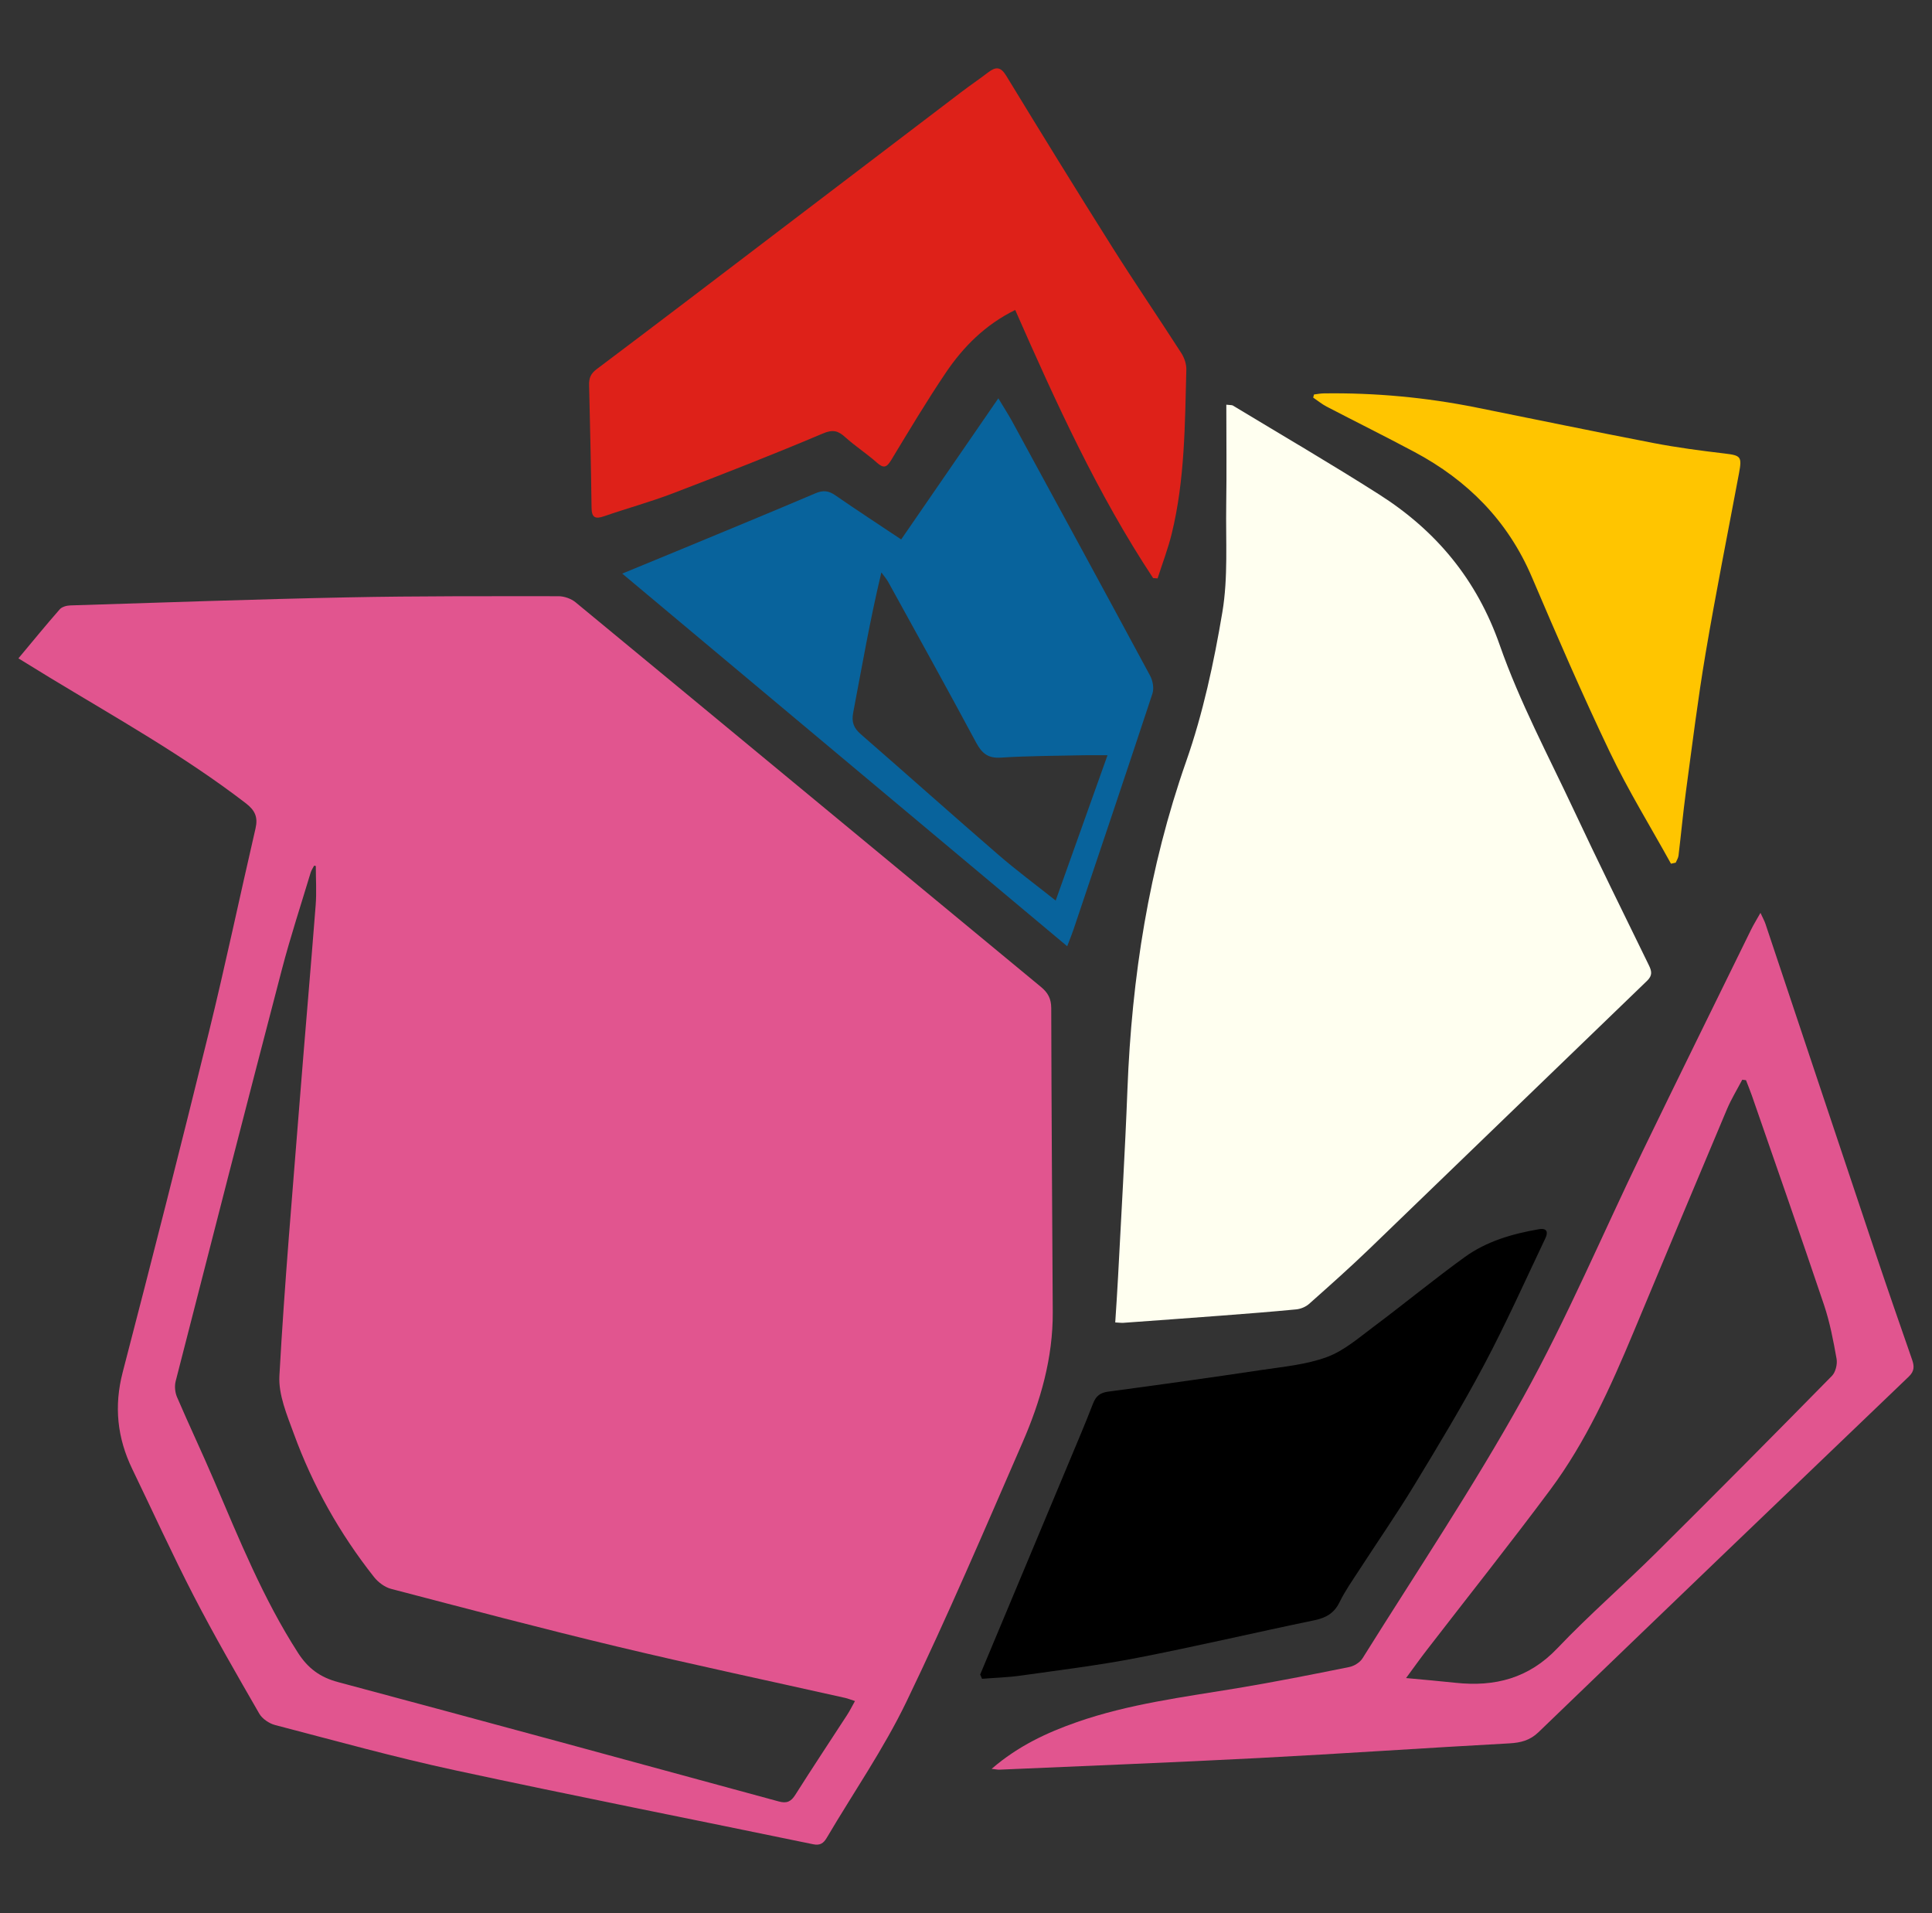
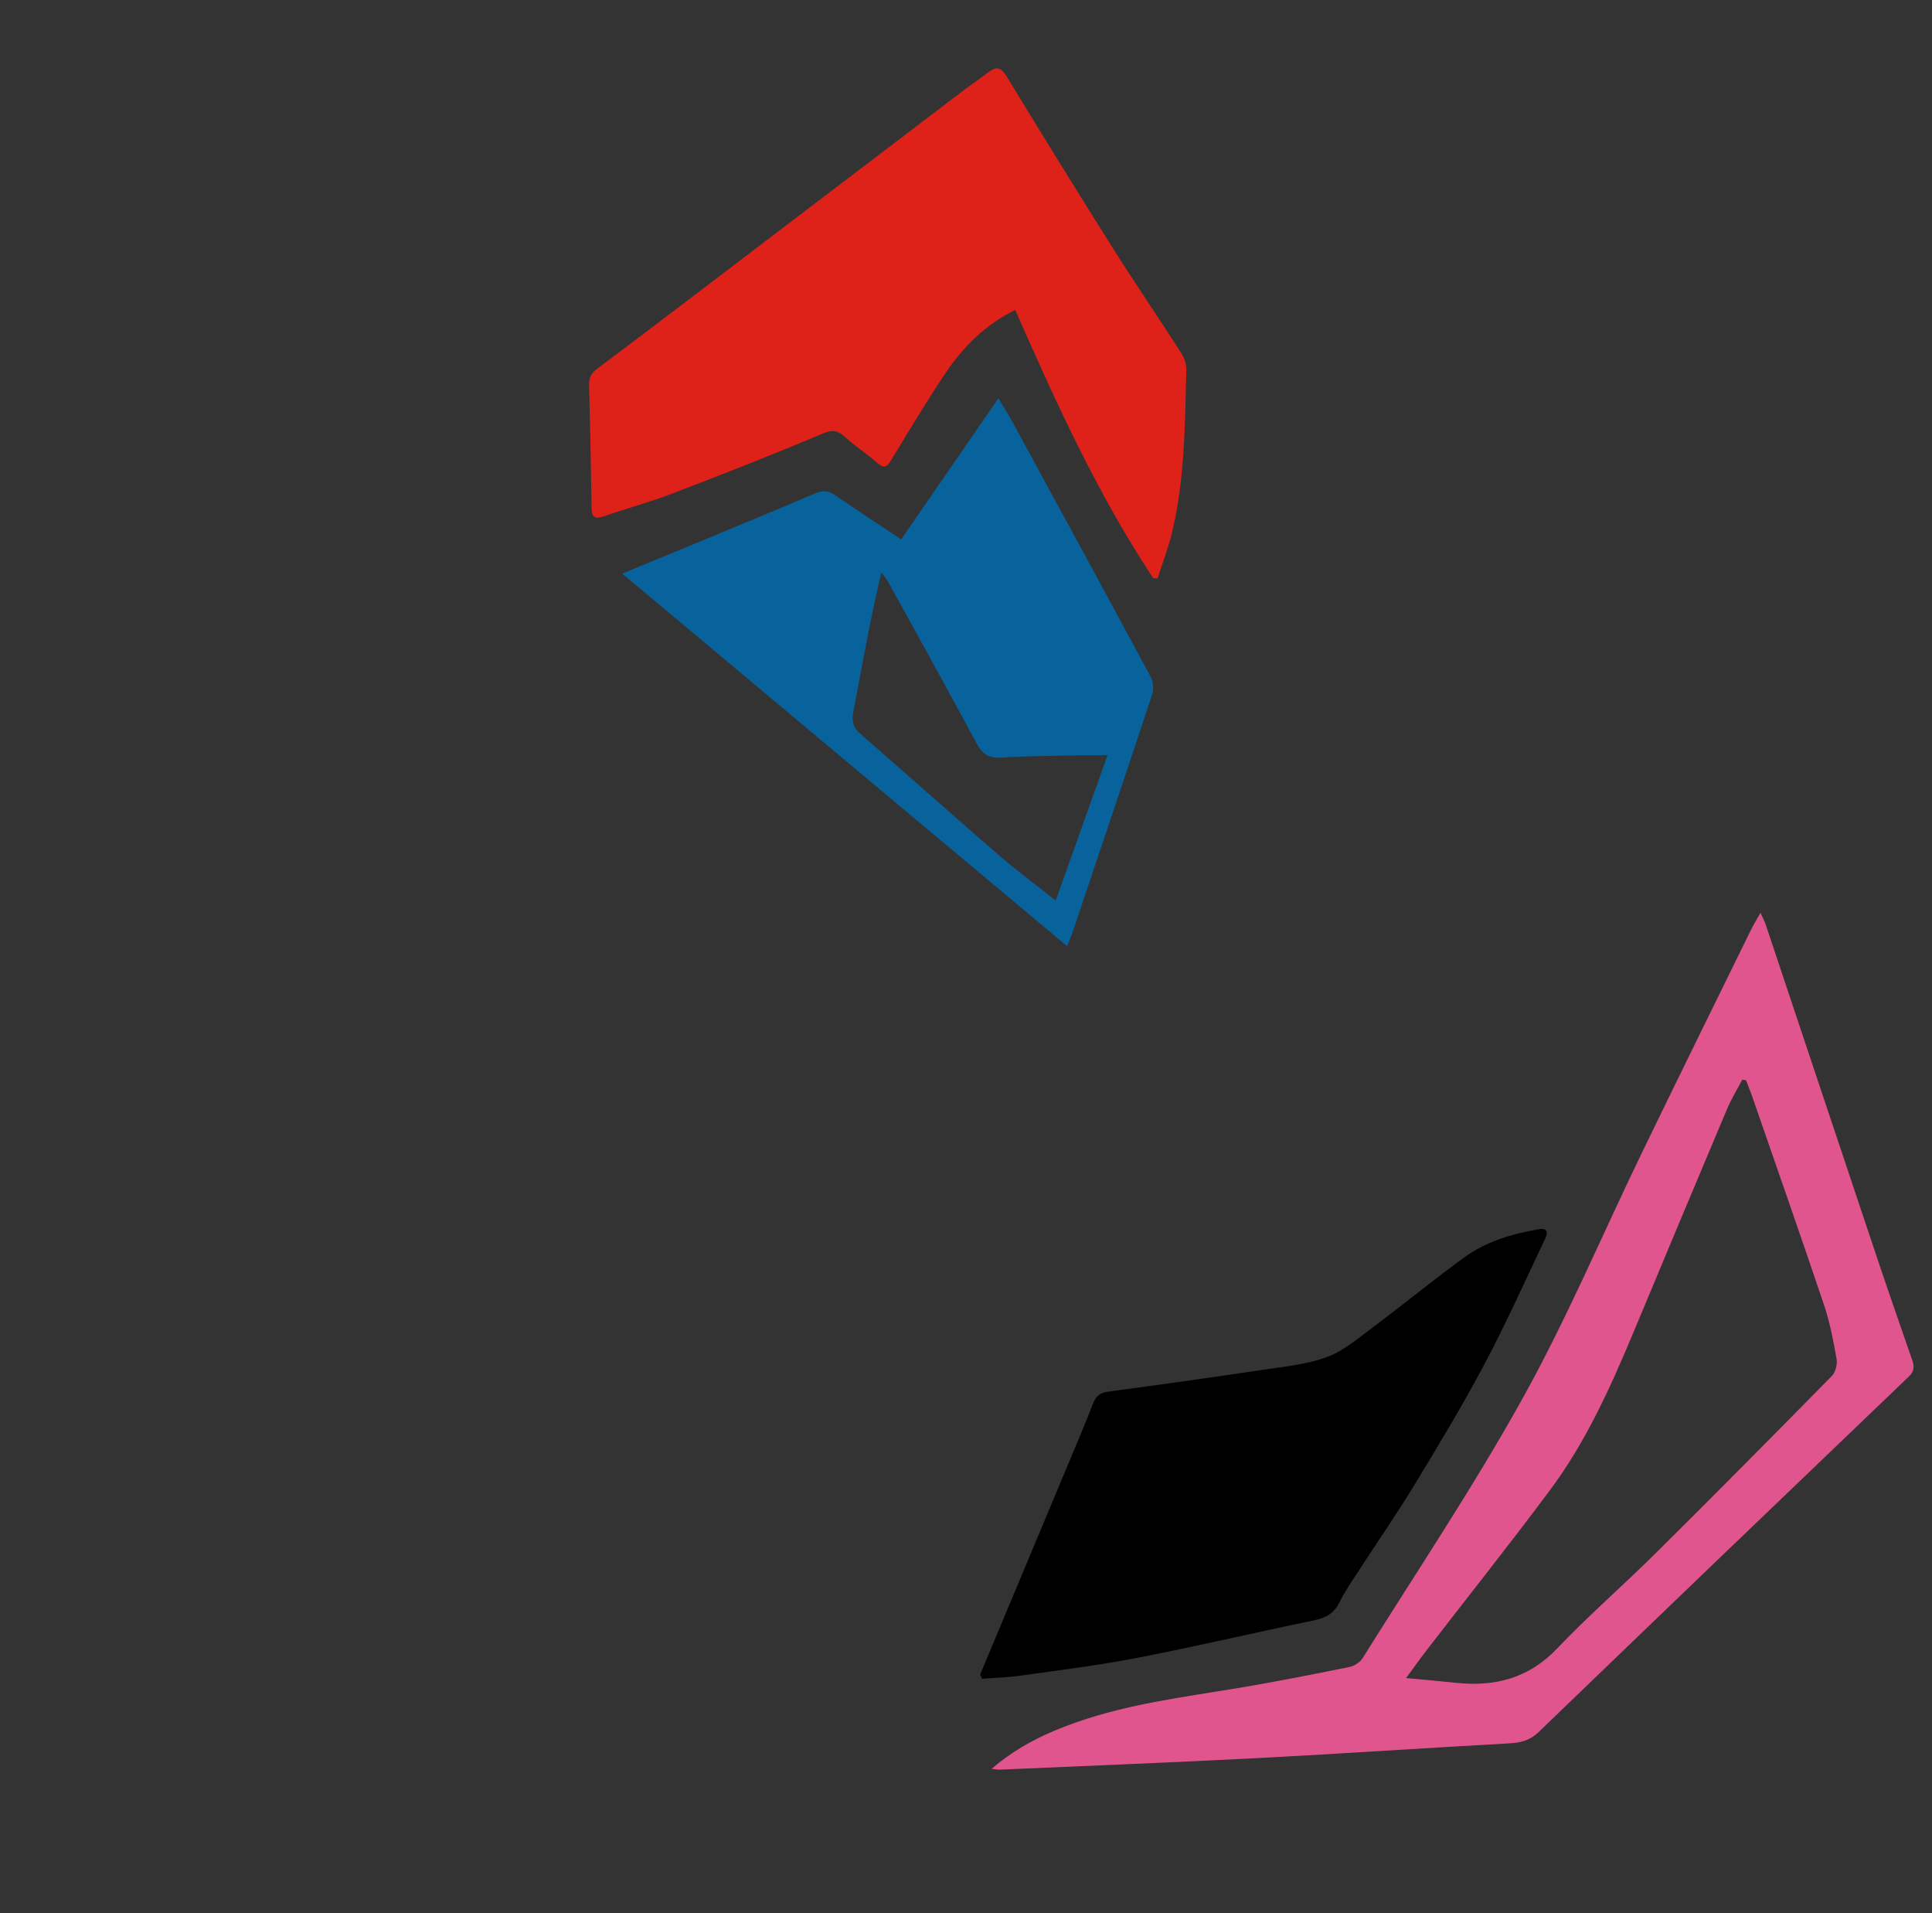
<svg xmlns="http://www.w3.org/2000/svg" version="1.1" id="Layer_1" x="0px" y="0px" viewBox="0 0 600.75 594.75" style="enable-background:new 0 0 600.75 594.75;" xml:space="preserve">
  <rect x="0" y="0" width="600.75" height="594.75" fill="#333333" stroke="none" />
  <style type="text/css">
	.st0{display:none;fill:#FFFFFF;}
	.st1{fill:#E1558F;}
	.st2{fill:#FFFFF0;}
	.st3{fill:#DE2119;}
	.st4{fill:#08639C;}
	.st5{fill:#FFC500;}
</style>
-   <path class="st0" d="M0,0h600.75v594.75H0C0,396.5,0,198.25,0,0z M1.9,207.07c3.6,2.2,6.56,4.04,9.55,5.85  c20.71,12.56,41.89,24.37,61.16,39.19c2.9,2.23,3.82,4.35,3.01,7.85c-4.9,21.14-9.35,42.39-14.53,63.47  c-8.66,35.24-17.61,70.42-26.76,105.54c-2.76,10.6-1.71,20.46,2.98,30.15c6.36,13.15,12.4,26.46,19.11,39.44  c6.41,12.39,13.4,24.49,20.37,36.58c0.93,1.61,3.05,3.06,4.9,3.54c18.59,4.84,37.12,10,55.89,14.05c37.08,8,74.3,15.34,111.44,23.02  c2.14,0.44,3.21-0.28,4.21-1.98c8.31-14.08,17.7-27.63,24.78-42.31c12.79-26.51,24.36-53.61,36.11-80.61  c5.6-12.87,9.48-26.3,9.4-40.56c-0.18-31.49-0.41-62.98-0.47-94.47c0-2.96-1-4.79-3.21-6.62c-48.25-39.84-96.43-79.76-144.7-119.57  c-1.38-1.14-3.54-1.89-5.34-1.89c-21.87,0-43.74-0.08-65.6,0.36c-28.73,0.58-57.44,1.6-86.16,2.5c-1.13,0.04-2.6,0.43-3.29,1.21  C10.49,196.66,6.4,201.67,1.9,207.07L1.9,207.07z M342.95,413.54c1.32,0.07,1.94,0.17,2.55,0.12c10.08-0.73,20.17-1.45,30.25-2.22  c7.84-0.6,15.68-1.2,23.51-1.96c1.37-0.13,2.93-0.78,3.96-1.69c6.35-5.64,12.7-11.28,18.81-17.17  c28.79-27.73,57.48-55.55,86.28-83.27c1.77-1.71,1.48-3.02,0.57-4.89c-7.83-16.05-15.74-32.06-23.33-48.22  c-7.96-16.96-16.85-33.62-23.01-51.23c-7.16-20.46-19.8-35.61-37.57-46.92c-14.95-9.52-30.28-18.45-45.45-27.62  c-0.28-0.17-0.69-0.1-2.02-0.25c0,10.54,0.12,20.89-0.03,31.23c-0.17,11.11,0.63,22.42-1.2,33.27  c-2.64,15.68-6.02,31.47-11.27,46.44c-11.6,33.11-16.92,67.11-18.25,101.96c-0.75,19.46-1.92,38.91-2.92,58.36  C343.59,404.05,343.27,408.62,342.95,413.54L342.95,413.54z M354.73,182.12c0.47,0.03,0.93,0.07,1.4,0.1  c1.48-4.62,3.24-9.17,4.39-13.88c4.1-16.76,4.09-33.92,4.55-51.01c0.05-1.71-0.61-3.67-1.54-5.12  c-7.09-11.03-14.49-21.85-21.48-32.94c-11.15-17.68-22.11-35.48-32.99-53.33c-1.75-2.87-3.27-2.82-5.59-1.05  c-2.75,2.1-5.62,4.05-8.38,6.14c-18.94,14.4-37.86,28.82-56.8,43.22c-18.84,14.34-37.66,28.71-56.59,42.93  c-1.88,1.41-2.39,2.81-2.34,4.94c0.31,12.71,0.59,25.42,0.76,38.14c0.04,3.14,1.21,3.57,3.95,2.62c7.11-2.47,14.4-4.45,21.43-7.14  c15.58-5.96,31.12-12.04,46.47-18.54c3.2-1.36,4.79-0.9,7.06,1.14c3.12,2.81,6.69,5.12,9.83,7.91c2.17,1.93,3.1,1.4,4.47-0.87  c5.51-9.1,10.97-18.24,16.91-27.06c5.49-8.15,12.37-15.02,21.62-19.55c12.66,28.79,25.6,57.21,42.88,83.36L354.73,182.12z   M304.53,552.31c1.44,0.16,1.92,0.28,2.39,0.25c26.82-1.18,53.64-2.21,80.45-3.61c26.06-1.36,52.1-3.15,78.15-4.57  c3.55-0.19,6.37-0.9,9.04-3.47c38.32-36.91,76.71-73.75,115.14-110.55c1.8-1.72,1.73-3.26,1.02-5.29  c-3.77-10.84-7.54-21.68-11.19-32.56c-11.5-34.3-22.93-68.63-34.41-102.94c-0.32-0.95-0.82-1.83-1.54-3.39  c-1.26,2.25-2.18,3.72-2.94,5.27c-11.27,22.98-22.6,45.94-33.76,68.98c-12.36,25.51-23.41,51.74-37.14,76.49  c-15.37,27.7-33.07,54.11-49.88,81c-0.81,1.29-2.61,2.42-4.13,2.73c-11.62,2.34-23.25,4.66-34.95,6.6  c-16.75,2.78-33.63,4.89-49.76,10.53c-9.34,3.26-18.22,7.39-26.49,14.51L304.53,552.31z M300.94,523.03  c0.19,0.43,0.39,0.86,0.58,1.3c4-0.32,8.03-0.42,12-0.99c12.1-1.71,24.26-3.19,36.25-5.52c18.39-3.58,36.64-7.88,54.99-11.67  c3.64-0.75,6.21-2.14,7.91-5.62c1.72-3.53,4.03-6.78,6.17-10.09c5.69-8.79,11.67-17.4,17.1-26.35  c7.49-12.34,14.97-24.71,21.73-37.45c6.82-12.86,12.78-26.18,19.04-39.34c0.84-1.77,0.54-3.19-2.06-2.74  c-8.23,1.43-16.23,3.73-23.03,8.65c-9.61,6.95-18.77,14.51-28.28,21.61c-4.65,3.47-9.26,7.51-14.56,9.47  c-6.38,2.36-13.44,3-20.27,4.02c-15.88,2.38-31.78,4.62-47.69,6.73c-2.6,0.35-3.9,1.36-4.81,3.75c-2.34,6.11-4.93,12.13-7.45,18.17  c-9.21,22.03-18.43,44.05-27.64,66.07H300.94z M328.01,296.58c0.99-2.61,1.51-3.86,1.94-5.14c8.23-24.46,16.5-48.91,24.57-73.43  c0.53-1.61,0.12-3.97-0.71-5.51c-14.21-26.38-28.54-52.7-42.87-79.02c-1.22-2.24-2.62-4.39-4.34-7.25  c-10.32,14.99-20.2,29.32-30.21,43.87c-7.04-4.7-13.83-9.12-20.49-13.73c-2.08-1.44-3.78-1.63-6.16-0.62  c-13.67,5.83-27.41,11.47-41.14,17.16c-5.93,2.46-11.88,4.89-18.95,7.81c46.39,38.84,92.03,77.06,138.36,115.85L328.01,296.58z   M515.75,270.91c0.5-0.11,0.99-0.21,1.49-0.32c0.3-0.73,0.78-1.44,0.87-2.2c0.8-6.62,1.4-13.27,2.3-19.88  c1.94-14.33,3.69-28.7,6.11-42.95c3.17-18.73,6.9-37.36,10.4-56.04c0.98-5.23,0.56-5.54-4.56-6.15c-7.36-0.87-14.73-1.84-22.01-3.24  c-18.43-3.55-36.81-7.37-55.21-11.07c-15.62-3.14-31.41-4.59-47.34-4.37c-1.01,0.01-2.02,0.22-3.04,0.34  c-0.08,0.32-0.17,0.65-0.25,0.97c1.38,0.94,2.68,2.02,4.16,2.79c9.09,4.73,18.27,9.28,27.31,14.1  c16.55,8.83,29.06,21.41,36.53,38.91c7.81,18.3,15.71,36.57,24.29,54.51c5.66,11.84,12.59,23.08,18.96,34.59L515.75,270.91z" />
+   <path class="st0" d="M0,0h600.75H0C0,396.5,0,198.25,0,0z M1.9,207.07c3.6,2.2,6.56,4.04,9.55,5.85  c20.71,12.56,41.89,24.37,61.16,39.19c2.9,2.23,3.82,4.35,3.01,7.85c-4.9,21.14-9.35,42.39-14.53,63.47  c-8.66,35.24-17.61,70.42-26.76,105.54c-2.76,10.6-1.71,20.46,2.98,30.15c6.36,13.15,12.4,26.46,19.11,39.44  c6.41,12.39,13.4,24.49,20.37,36.58c0.93,1.61,3.05,3.06,4.9,3.54c18.59,4.84,37.12,10,55.89,14.05c37.08,8,74.3,15.34,111.44,23.02  c2.14,0.44,3.21-0.28,4.21-1.98c8.31-14.08,17.7-27.63,24.78-42.31c12.79-26.51,24.36-53.61,36.11-80.61  c5.6-12.87,9.48-26.3,9.4-40.56c-0.18-31.49-0.41-62.98-0.47-94.47c0-2.96-1-4.79-3.21-6.62c-48.25-39.84-96.43-79.76-144.7-119.57  c-1.38-1.14-3.54-1.89-5.34-1.89c-21.87,0-43.74-0.08-65.6,0.36c-28.73,0.58-57.44,1.6-86.16,2.5c-1.13,0.04-2.6,0.43-3.29,1.21  C10.49,196.66,6.4,201.67,1.9,207.07L1.9,207.07z M342.95,413.54c1.32,0.07,1.94,0.17,2.55,0.12c10.08-0.73,20.17-1.45,30.25-2.22  c7.84-0.6,15.68-1.2,23.51-1.96c1.37-0.13,2.93-0.78,3.96-1.69c6.35-5.64,12.7-11.28,18.81-17.17  c28.79-27.73,57.48-55.55,86.28-83.27c1.77-1.71,1.48-3.02,0.57-4.89c-7.83-16.05-15.74-32.06-23.33-48.22  c-7.96-16.96-16.85-33.62-23.01-51.23c-7.16-20.46-19.8-35.61-37.57-46.92c-14.95-9.52-30.28-18.45-45.45-27.62  c-0.28-0.17-0.69-0.1-2.02-0.25c0,10.54,0.12,20.89-0.03,31.23c-0.17,11.11,0.63,22.42-1.2,33.27  c-2.64,15.68-6.02,31.47-11.27,46.44c-11.6,33.11-16.92,67.11-18.25,101.96c-0.75,19.46-1.92,38.91-2.92,58.36  C343.59,404.05,343.27,408.62,342.95,413.54L342.95,413.54z M354.73,182.12c0.47,0.03,0.93,0.07,1.4,0.1  c1.48-4.62,3.24-9.17,4.39-13.88c4.1-16.76,4.09-33.92,4.55-51.01c0.05-1.71-0.61-3.67-1.54-5.12  c-7.09-11.03-14.49-21.85-21.48-32.94c-11.15-17.68-22.11-35.48-32.99-53.33c-1.75-2.87-3.27-2.82-5.59-1.05  c-2.75,2.1-5.62,4.05-8.38,6.14c-18.94,14.4-37.86,28.82-56.8,43.22c-18.84,14.34-37.66,28.71-56.59,42.93  c-1.88,1.41-2.39,2.81-2.34,4.94c0.31,12.71,0.59,25.42,0.76,38.14c0.04,3.14,1.21,3.57,3.95,2.62c7.11-2.47,14.4-4.45,21.43-7.14  c15.58-5.96,31.12-12.04,46.47-18.54c3.2-1.36,4.79-0.9,7.06,1.14c3.12,2.81,6.69,5.12,9.83,7.91c2.17,1.93,3.1,1.4,4.47-0.87  c5.51-9.1,10.97-18.24,16.91-27.06c5.49-8.15,12.37-15.02,21.62-19.55c12.66,28.79,25.6,57.21,42.88,83.36L354.73,182.12z   M304.53,552.31c1.44,0.16,1.92,0.28,2.39,0.25c26.82-1.18,53.64-2.21,80.45-3.61c26.06-1.36,52.1-3.15,78.15-4.57  c3.55-0.19,6.37-0.9,9.04-3.47c38.32-36.91,76.71-73.75,115.14-110.55c1.8-1.72,1.73-3.26,1.02-5.29  c-3.77-10.84-7.54-21.68-11.19-32.56c-11.5-34.3-22.93-68.63-34.41-102.94c-0.32-0.95-0.82-1.83-1.54-3.39  c-1.26,2.25-2.18,3.72-2.94,5.27c-11.27,22.98-22.6,45.94-33.76,68.98c-12.36,25.51-23.41,51.74-37.14,76.49  c-15.37,27.7-33.07,54.11-49.88,81c-0.81,1.29-2.61,2.42-4.13,2.73c-11.62,2.34-23.25,4.66-34.95,6.6  c-16.75,2.78-33.63,4.89-49.76,10.53c-9.34,3.26-18.22,7.39-26.49,14.51L304.53,552.31z M300.94,523.03  c0.19,0.43,0.39,0.86,0.58,1.3c4-0.32,8.03-0.42,12-0.99c12.1-1.71,24.26-3.19,36.25-5.52c18.39-3.58,36.64-7.88,54.99-11.67  c3.64-0.75,6.21-2.14,7.91-5.62c1.72-3.53,4.03-6.78,6.17-10.09c5.69-8.79,11.67-17.4,17.1-26.35  c7.49-12.34,14.97-24.71,21.73-37.45c6.82-12.86,12.78-26.18,19.04-39.34c0.84-1.77,0.54-3.19-2.06-2.74  c-8.23,1.43-16.23,3.73-23.03,8.65c-9.61,6.95-18.77,14.51-28.28,21.61c-4.65,3.47-9.26,7.51-14.56,9.47  c-6.38,2.36-13.44,3-20.27,4.02c-15.88,2.38-31.78,4.62-47.69,6.73c-2.6,0.35-3.9,1.36-4.81,3.75c-2.34,6.11-4.93,12.13-7.45,18.17  c-9.21,22.03-18.43,44.05-27.64,66.07H300.94z M328.01,296.58c0.99-2.61,1.51-3.86,1.94-5.14c8.23-24.46,16.5-48.91,24.57-73.43  c0.53-1.61,0.12-3.97-0.71-5.51c-14.21-26.38-28.54-52.7-42.87-79.02c-1.22-2.24-2.62-4.39-4.34-7.25  c-10.32,14.99-20.2,29.32-30.21,43.87c-7.04-4.7-13.83-9.12-20.49-13.73c-2.08-1.44-3.78-1.63-6.16-0.62  c-13.67,5.83-27.41,11.47-41.14,17.16c-5.93,2.46-11.88,4.89-18.95,7.81c46.39,38.84,92.03,77.06,138.36,115.85L328.01,296.58z   M515.75,270.91c0.5-0.11,0.99-0.21,1.49-0.32c0.3-0.73,0.78-1.44,0.87-2.2c0.8-6.62,1.4-13.27,2.3-19.88  c1.94-14.33,3.69-28.7,6.11-42.95c3.17-18.73,6.9-37.36,10.4-56.04c0.98-5.23,0.56-5.54-4.56-6.15c-7.36-0.87-14.73-1.84-22.01-3.24  c-18.43-3.55-36.81-7.37-55.21-11.07c-15.62-3.14-31.41-4.59-47.34-4.37c-1.01,0.01-2.02,0.22-3.04,0.34  c-0.08,0.32-0.17,0.65-0.25,0.97c1.38,0.94,2.68,2.02,4.16,2.79c9.09,4.73,18.27,9.28,27.31,14.1  c16.55,8.83,29.06,21.41,36.53,38.91c7.81,18.3,15.71,36.57,24.29,54.51c5.66,11.84,12.59,23.08,18.96,34.59L515.75,270.91z" />
  <g>
-     <path class="st1" d="M5.73,204.68c4.5-5.39,8.59-10.4,12.85-15.25c0.69-0.78,2.16-1.18,3.29-1.21c28.72-0.9,57.43-1.92,86.16-2.5   c21.86-0.44,43.74-0.36,65.6-0.36c1.8,0,3.96,0.75,5.34,1.89c48.27,39.81,96.45,79.73,144.7,119.57c2.2,1.82,3.2,3.66,3.21,6.62   c0.07,31.49,0.3,62.98,0.47,94.47c0.08,14.26-3.79,27.69-9.4,40.56c-11.75,27-23.32,54.1-36.11,80.61   c-7.08,14.67-16.47,28.22-24.78,42.31c-1.01,1.7-2.08,2.42-4.21,1.98c-37.14-7.69-74.36-15.02-111.44-23.02   c-18.77-4.05-37.3-9.2-55.89-14.05c-1.84-0.48-3.97-1.93-4.9-3.54c-6.97-12.09-13.96-24.19-20.37-36.58   c-6.7-12.97-12.75-26.29-19.11-39.44c-4.69-9.69-5.74-19.55-2.98-30.15c9.14-35.12,18.09-70.3,26.76-105.54   c5.18-21.07,9.63-42.32,14.53-63.47c0.81-3.5-0.11-5.62-3.01-7.85c-19.28-14.82-40.45-26.63-61.16-39.19   C12.3,208.73,9.33,206.9,5.73,204.68L5.73,204.68z M98.22,269.25c-0.18-0.04-0.35-0.09-0.53-0.13c-0.37,0.72-0.86,1.4-1.09,2.16   c-3.02,10.04-6.31,20.02-8.96,30.16c-11.14,42.63-22.09,85.3-33.02,127.98c-0.39,1.53-0.2,3.48,0.43,4.94   c3.74,8.71,7.81,17.29,11.54,26.01c7.81,18.25,15.25,36.66,26.06,53.47c3.11,4.84,6.89,7.63,12.45,9.11   c45.72,12.23,91.38,24.66,137.04,37.11c2.53,0.69,3.83,0.06,5.18-2.09c5.27-8.34,10.74-16.55,16.1-24.82   c0.84-1.29,1.52-2.68,2.43-4.3c-1.39-0.45-2.18-0.78-3.01-0.97c-23.62-5.3-47.31-10.32-70.85-15.95   c-23.55-5.64-46.96-11.83-70.39-17.96c-1.97-0.52-4.01-2.05-5.3-3.68c-10.68-13.52-19.05-28.41-24.95-44.59   c-2.12-5.81-4.8-12.08-4.47-17.99c1.57-28.41,4.05-56.77,6.29-85.14c1.61-20.41,3.4-40.8,4.99-61.21   c0.31-4.02,0.04-8.08,0.04-12.12L98.22,269.25z" />
-     <path class="st2" d="M346.78,411.14c0.31-4.92,0.64-9.48,0.87-14.06c1-19.45,2.18-38.9,2.92-58.36   c1.34-34.85,6.65-68.85,18.25-101.96c5.25-14.97,8.64-30.76,11.27-46.44c1.82-10.85,1.03-22.16,1.2-33.27   c0.16-10.34,0.03-20.69,0.03-31.23c1.32,0.15,1.74,0.09,2.02,0.25c15.17,9.17,30.5,18.1,45.45,27.62   c17.78,11.31,30.41,26.46,37.57,46.92c6.16,17.61,15.06,34.27,23.01,51.23c7.58,16.16,15.5,32.17,23.33,48.22   c0.91,1.87,1.2,3.19-0.57,4.89c-28.79,27.72-57.49,55.54-86.28,83.27c-6.11,5.89-12.46,11.53-18.81,17.17   c-1.03,0.91-2.58,1.55-3.96,1.69c-7.83,0.76-15.67,1.36-23.51,1.96c-10.08,0.77-20.17,1.49-30.25,2.22   C348.71,411.3,348.09,411.21,346.78,411.14L346.78,411.14z" />
    <path class="st3" d="M358.56,179.73c-17.28-26.15-30.22-54.57-42.88-83.36c-9.25,4.53-16.12,11.4-21.62,19.55   c-5.94,8.82-11.4,17.96-16.91,27.06c-1.37,2.26-2.3,2.8-4.47,0.87c-3.13-2.8-6.71-5.1-9.83-7.91c-2.26-2.04-3.85-2.5-7.06-1.14   c-15.35,6.51-30.9,12.58-46.47,18.54c-7.02,2.69-14.32,4.68-21.43,7.14c-2.74,0.95-3.91,0.53-3.95-2.62   c-0.17-12.71-0.45-25.43-0.76-38.14c-0.05-2.13,0.46-3.53,2.34-4.94c18.93-14.22,37.75-28.59,56.59-42.93   c18.93-14.41,37.86-28.83,56.8-43.22c2.76-2.1,5.63-4.04,8.38-6.14c2.32-1.77,3.84-1.82,5.59,1.05   c10.88,17.85,21.84,35.65,32.99,53.33c6.99,11.09,14.39,21.91,21.48,32.94c0.93,1.45,1.59,3.42,1.54,5.12   c-0.45,17.1-0.45,34.26-4.55,51.01c-1.15,4.7-2.91,9.25-4.39,13.88c-0.47-0.03-0.93-0.07-1.4-0.1L358.56,179.73z" />
    <path class="st1" d="M308.36,549.91c8.27-7.12,17.15-11.24,26.49-14.51c16.13-5.64,33.01-7.76,49.76-10.53   c11.69-1.94,23.33-4.26,34.95-6.6c1.52-0.31,3.33-1.44,4.13-2.73c16.8-26.9,34.51-53.3,49.88-81   c13.73-24.75,24.78-50.98,37.14-76.49c11.16-23.04,22.49-45.99,33.76-68.98c0.76-1.55,1.68-3.03,2.94-5.27   c0.71,1.56,1.22,2.44,1.54,3.39c11.48,34.31,22.91,68.63,34.41,102.94c3.65,10.88,7.42,21.72,11.19,32.56   c0.71,2.03,0.78,3.57-1.02,5.29c-38.44,36.79-76.83,73.63-115.14,110.55c-2.66,2.56-5.49,3.27-9.04,3.47   c-26.06,1.42-52.09,3.22-78.15,4.57c-26.81,1.4-53.63,2.43-80.45,3.61c-0.47,0.02-0.95-0.1-2.39-0.25L308.36,549.91z    M542.88,335.82c-0.38-0.05-0.75-0.09-1.13-0.14c-1.6,3.05-3.42,6.01-4.76,9.18c-9.76,23.12-19.43,46.27-29.1,69.42   c-7.14,17.08-14.75,33.97-25.85,48.89c-12.53,16.83-25.6,33.25-38.42,49.86c-2.01,2.6-3.91,5.28-6.41,8.67   c5.83,0.55,10.62,0.95,15.39,1.47c12.21,1.31,22.75-1.37,31.65-10.72c9.8-10.31,20.6-19.66,30.71-29.69   c18.35-18.2,36.54-36.56,54.66-54.99c1.15-1.16,1.75-3.64,1.46-5.3c-1-5.65-2.08-11.34-3.9-16.76   c-7.33-21.77-14.94-43.45-22.46-65.16c-0.56-1.6-1.21-3.17-1.82-4.76L542.88,335.82z" />
    <path d="M304.77,520.63c9.22-22.02,18.44-44.04,27.64-66.07c2.52-6.04,5.1-12.06,7.45-18.17c0.92-2.39,2.22-3.41,4.81-3.75   c15.91-2.12,31.81-4.35,47.69-6.73c6.82-1.02,13.89-1.66,20.27-4.02c5.3-1.96,9.91-6,14.56-9.47c9.5-7.1,18.67-14.66,28.28-21.61   c6.8-4.92,14.8-7.22,23.03-8.65c2.6-0.45,2.9,0.97,2.06,2.74c-6.26,13.16-12.22,26.48-19.04,39.34   c-6.76,12.74-14.24,25.12-21.73,37.45c-5.43,8.95-11.41,17.56-17.1,26.35c-2.14,3.31-4.45,6.56-6.17,10.09   c-1.7,3.48-4.27,4.87-7.91,5.62c-18.35,3.8-36.6,8.1-54.99,11.67c-11.99,2.33-24.15,3.81-36.25,5.52c-3.97,0.56-8,0.67-12,0.99   c-0.19-0.43-0.39-0.86-0.58-1.3H304.77z" />
    <path class="st4" d="M331.84,294.18c-46.33-38.79-91.97-77.01-138.36-115.85c7.08-2.91,13.02-5.35,18.95-7.81   c13.72-5.69,27.47-11.34,41.14-17.16c2.37-1.01,4.08-0.82,6.16,0.62c6.66,4.61,13.45,9.03,20.49,13.73   c10.02-14.54,19.89-28.88,30.21-43.87c1.72,2.86,3.11,5,4.34,7.25c14.33,26.32,28.66,52.63,42.87,79.02   c0.83,1.55,1.24,3.91,0.71,5.51c-8.08,24.51-16.34,48.96-24.57,73.43c-0.43,1.28-0.95,2.52-1.94,5.14L331.84,294.18z    M328.26,279.98c5.5-15.4,10.69-29.96,16.12-45.18c-3.11,0-5.21-0.04-7.3,0c-8.61,0.2-17.24,0.18-25.82,0.74   c-4.05,0.27-5.93-1.32-7.74-4.68c-8.96-16.71-18.16-33.29-27.31-49.89c-0.59-1.07-1.43-2-2.15-3c-3.54,14.74-6.01,29.18-8.76,43.57   c-0.58,3.01,0.19,4.83,2.39,6.75c14.31,12.45,28.45,25.09,42.8,37.5C316.03,270.58,321.93,274.95,328.26,279.98L328.26,279.98z" />
-     <path class="st5" d="M519.58,268.51c-6.36-11.51-13.29-22.75-18.96-34.59c-8.58-17.94-16.49-36.21-24.29-54.51   c-7.47-17.51-19.98-30.08-36.53-38.91c-9.04-4.82-18.22-9.37-27.31-14.1c-1.47-0.77-2.77-1.85-4.16-2.79   c0.08-0.32,0.17-0.65,0.25-0.97c1.01-0.12,2.02-0.33,3.04-0.34c15.93-0.22,31.72,1.24,47.34,4.37c18.4,3.69,36.78,7.52,55.21,11.07   c7.28,1.4,14.65,2.37,22.01,3.24c5.12,0.61,5.54,0.92,4.56,6.15c-3.5,18.67-7.23,37.31-10.4,56.04   c-2.41,14.25-4.17,28.62-6.11,42.95c-0.89,6.61-1.5,13.26-2.3,19.88c-0.09,0.76-0.57,1.47-0.87,2.2c-0.5,0.11-0.99,0.21-1.49,0.32   L519.58,268.51z" />
  </g>
</svg>